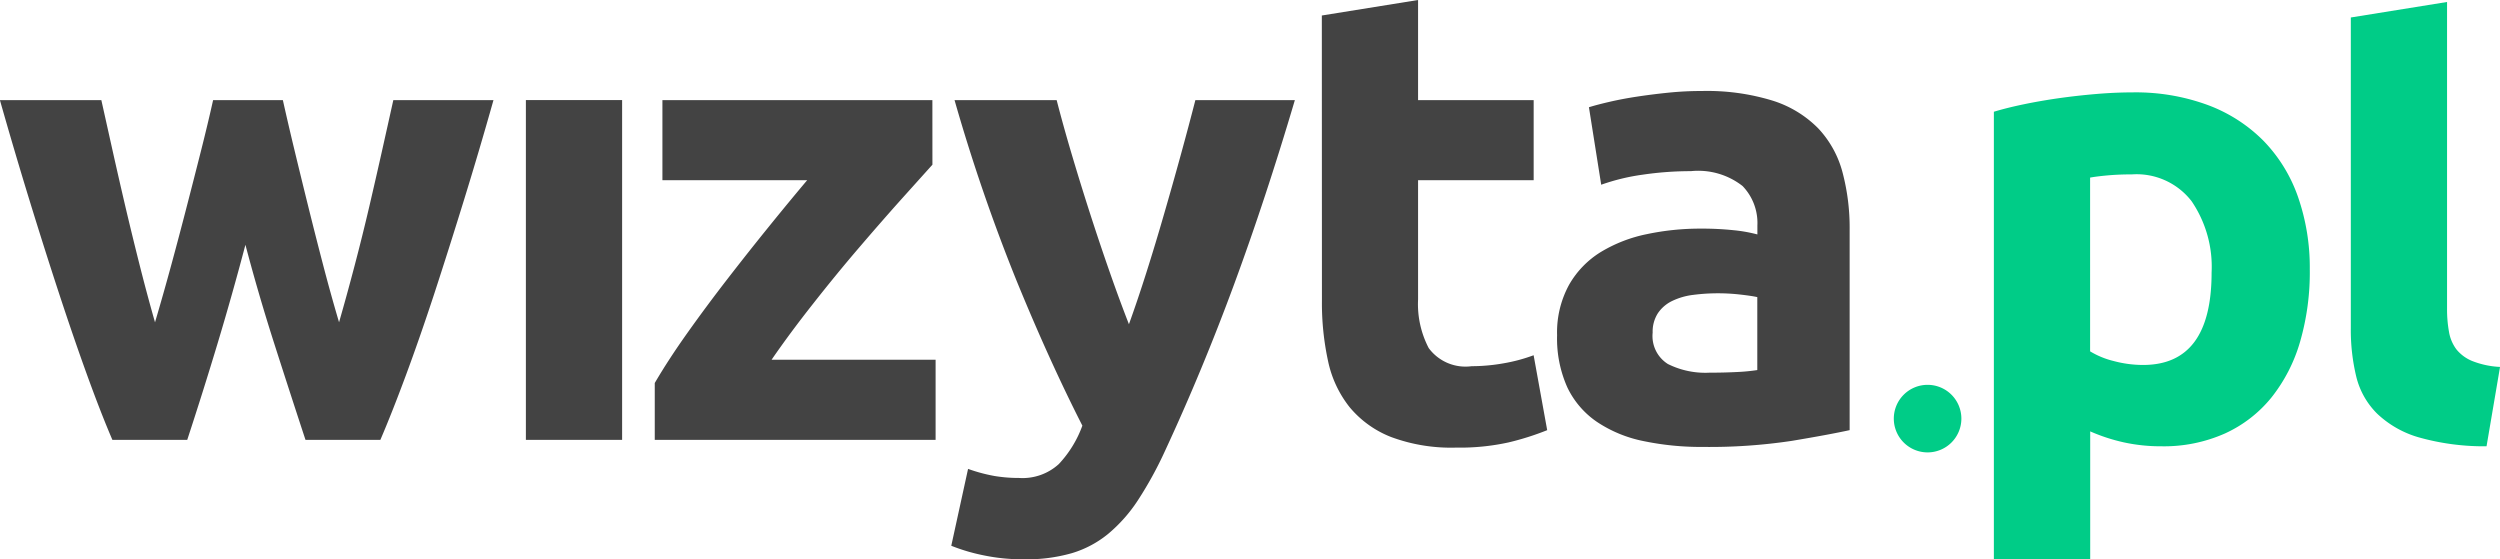
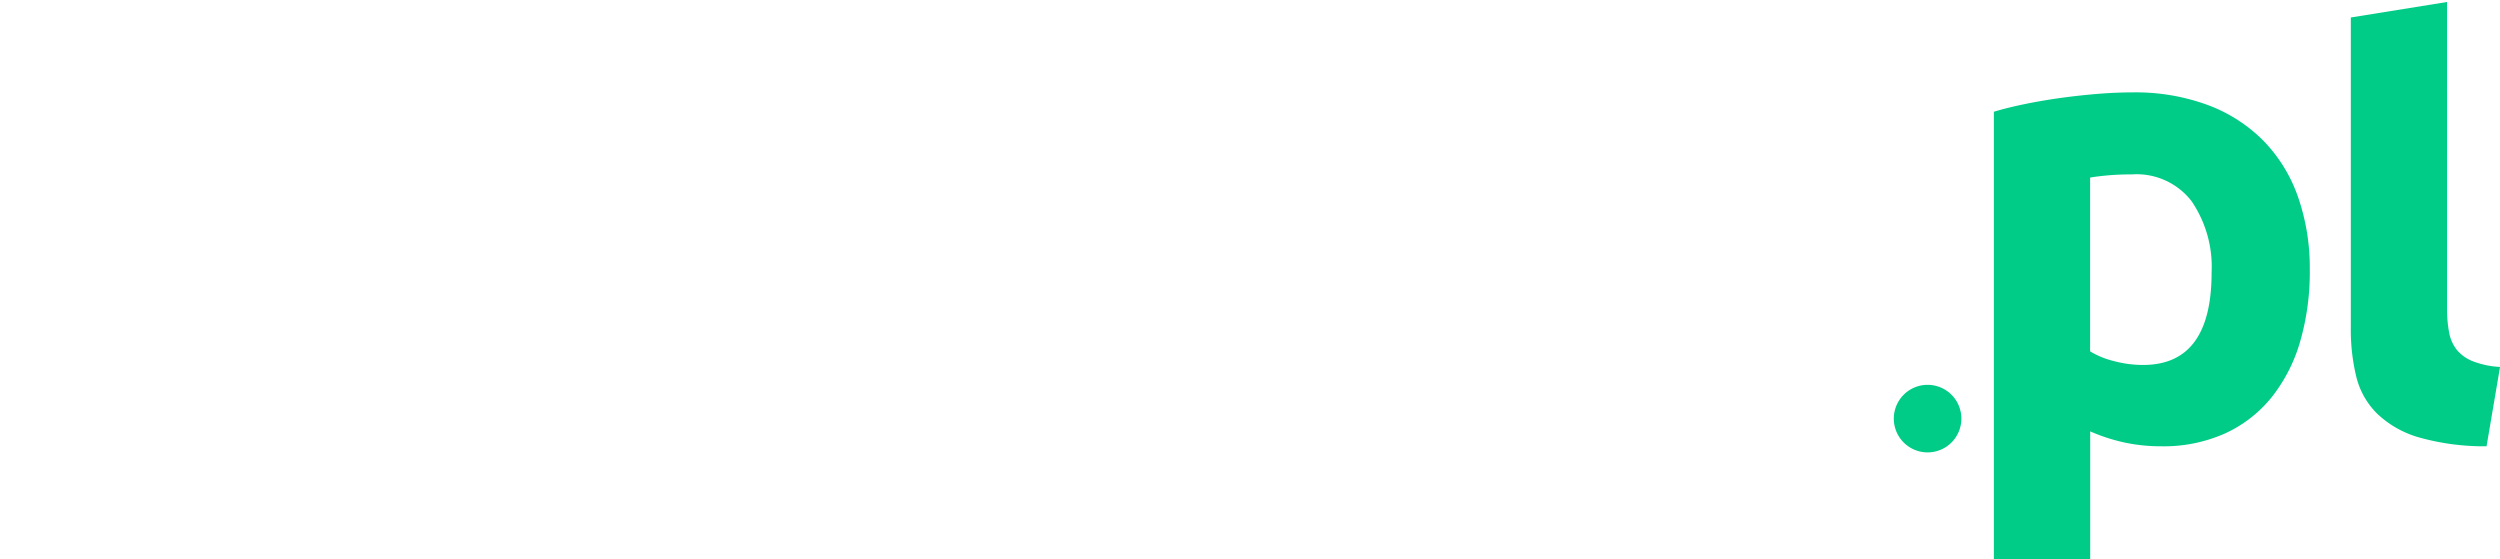
<svg xmlns="http://www.w3.org/2000/svg" width="127.295" height="28.48" viewBox="0 0 127.295 28.48">
  <path data-name="Path 448" d="M22.286 4.288A5.929 5.929 0 0 0 21.267.654a3.537 3.537 0 0 0-3.026-1.365q-.658 0-1.217.049t-.924.115V8.3a4.257 4.257 0 0 0 1.2.493 5.783 5.783 0 0 0 1.5.2q3.486-.003 3.486-4.705zm5-.132a12.675 12.675 0 0 1-.493 3.65 8.215 8.215 0 0 1-1.447 2.828 6.532 6.532 0 0 1-2.368 1.842 7.64 7.64 0 0 1-3.256.658 8.781 8.781 0 0 1-1.907-.2 9.179 9.179 0 0 1-1.71-.559v6.512H11.2V-3.9q.658-.2 1.513-.378t1.792-.312q.937-.132 1.907-.214t1.858-.082a10.624 10.624 0 0 1 3.815.641 7.84 7.84 0 0 1 2.828 1.809A7.754 7.754 0 0 1 26.676.407a10.934 10.934 0 0 1 .609 3.749zm9 8.978a12.241 12.241 0 0 1-3.469-.46 5.139 5.139 0 0 1-2.1-1.2A3.982 3.982 0 0 1 29.655 9.6a10.115 10.115 0 0 1-.28-2.483V-8.7l4.9-.789V6.129a6.458 6.458 0 0 0 .1 1.184 2.043 2.043 0 0 0 .378.888 2.007 2.007 0 0 0 .806.592 4.415 4.415 0 0 0 1.414.3z" transform="translate(90.324 9.59)" style="fill:#00cc87" />
-   <path data-name="Path 458" d="M1.72 0A1.72 1.72 0 1 1 0 1.72 1.72 1.72 0 0 1 1.72 0z" transform="translate(96.429 19.595)" style="fill:#00cc87" />
-   <path data-name="Path 449" d="M22.636 2.93q-.658 2.5-1.4 4.966t-1.562 4.966h-3.812q-.592-1.381-1.283-3.289t-1.43-4.16q-.74-2.253-1.513-4.769t-1.5-5.081H15.3l.575 2.582q.312 1.398.658 2.878Q16.881 2.5 17.26 4t.773 2.878q.428-1.447.839-2.96T19.66.94q.378-1.463.723-2.828t.608-2.549h3.552q.263 1.184.592 2.549T25.826.94q.362 1.463.756 2.976t.822 2.96Q27.8 5.5 28.194 4t.74-2.976q.345-1.48.658-2.878t.575-2.582h5.1q-.723 2.565-1.5 5.081t-1.512 4.768q-.74 2.253-1.447 4.16t-1.3 3.289h-3.813q-.822-2.5-1.611-4.966T22.636 2.93zm19.181 9.932h-4.9v-17.3h4.9zm15.8-14.01L56.02.628q-1 1.118-2.154 2.466t-2.318 2.829Q50.38 7.4 49.426 8.784h8.353v4.078h-14.3V9.968q.691-1.184 1.661-2.549t2.039-2.746q1.069-1.381 2.121-2.68t1.94-2.351h-7.371v-4.079h13.746zm18.455-3.289q-1.48 5-3.091 9.373t-3.519 8.485a19.214 19.214 0 0 1-1.381 2.516 7.736 7.736 0 0 1-1.513 1.71 5.324 5.324 0 0 1-1.858.987 8.4 8.4 0 0 1-2.417.312 9.86 9.86 0 0 1-2.121-.214 9.412 9.412 0 0 1-1.595-.477l.855-3.914a8.356 8.356 0 0 0 1.348.362 7.6 7.6 0 0 0 1.25.1 2.737 2.737 0 0 0 2.022-.707 5.681 5.681 0 0 0 1.2-1.957Q63.576 8.85 61.9 4.755a92.039 92.039 0 0 1-3.157-9.192h5.2q.329 1.283.773 2.779t.937 3.026q.493 1.529 1 2.976t.97 2.631q.428-1.184.888-2.631t.9-2.976q.444-1.529.855-3.026t.74-2.779zm1.373-4.308 4.9-.789v5.1h5.886v4.075h-5.886v6.084a4.84 4.84 0 0 0 .543 2.466 2.329 2.329 0 0 0 2.187.921 9.361 9.361 0 0 0 1.625-.147 8.389 8.389 0 0 0 1.529-.411l.691 3.815a13.94 13.94 0 0 1-1.973.625 11.5 11.5 0 0 1-2.664.263 8.768 8.768 0 0 1-3.321-.543 5.21 5.21 0 0 1-2.1-1.513 5.631 5.631 0 0 1-1.1-2.351 13.882 13.882 0 0 1-.312-3.058zm19.74 18.187q.723 0 1.381-.033a9.609 9.609 0 0 0 1.052-.1V5.594q-.3-.066-.888-.132a9.887 9.887 0 0 0-1.085-.062 9.711 9.711 0 0 0-1.3.082 3.393 3.393 0 0 0-1.069.312 1.834 1.834 0 0 0-.723.625 1.741 1.741 0 0 0-.263.987A1.681 1.681 0 0 0 95.064 9a4.27 4.27 0 0 0 2.121.442zM96.79-4.9a11.347 11.347 0 0 1 3.617.493 5.618 5.618 0 0 1 2.318 1.414 5.2 5.2 0 0 1 1.233 2.236 11.031 11.031 0 0 1 .362 2.927v10.198q-1.052.23-2.927.543a28.122 28.122 0 0 1-4.538.312 14.387 14.387 0 0 1-3.042-.3 6.6 6.6 0 0 1-2.351-.97A4.439 4.439 0 0 1 89.95 10.2a6.073 6.073 0 0 1-.526-2.664 5.048 5.048 0 0 1 .608-2.565 4.682 4.682 0 0 1 1.628-1.679A7.356 7.356 0 0 1 94 2.387a13.1 13.1 0 0 1 2.729-.28 15.5 15.5 0 0 1 1.694.082 7.538 7.538 0 0 1 1.2.214v-.46a2.712 2.712 0 0 0-.756-2.006 3.662 3.662 0 0 0-2.631-.756 16.751 16.751 0 0 0-2.466.181 10.58 10.58 0 0 0-2.1.51l-.625-3.946q.427-.132 1.069-.28t1.4-.263q.756-.115 1.595-.2T96.79-4.9z" transform="translate(-10.14 9.534)" style="fill:#434343" />
+   <path data-name="Path 458" d="M1.72 0A1.72 1.72 0 1 1 0 1.72 1.72 1.72 0 0 1 1.72 0" transform="translate(96.429 19.595)" style="fill:#00cc87" />
</svg>